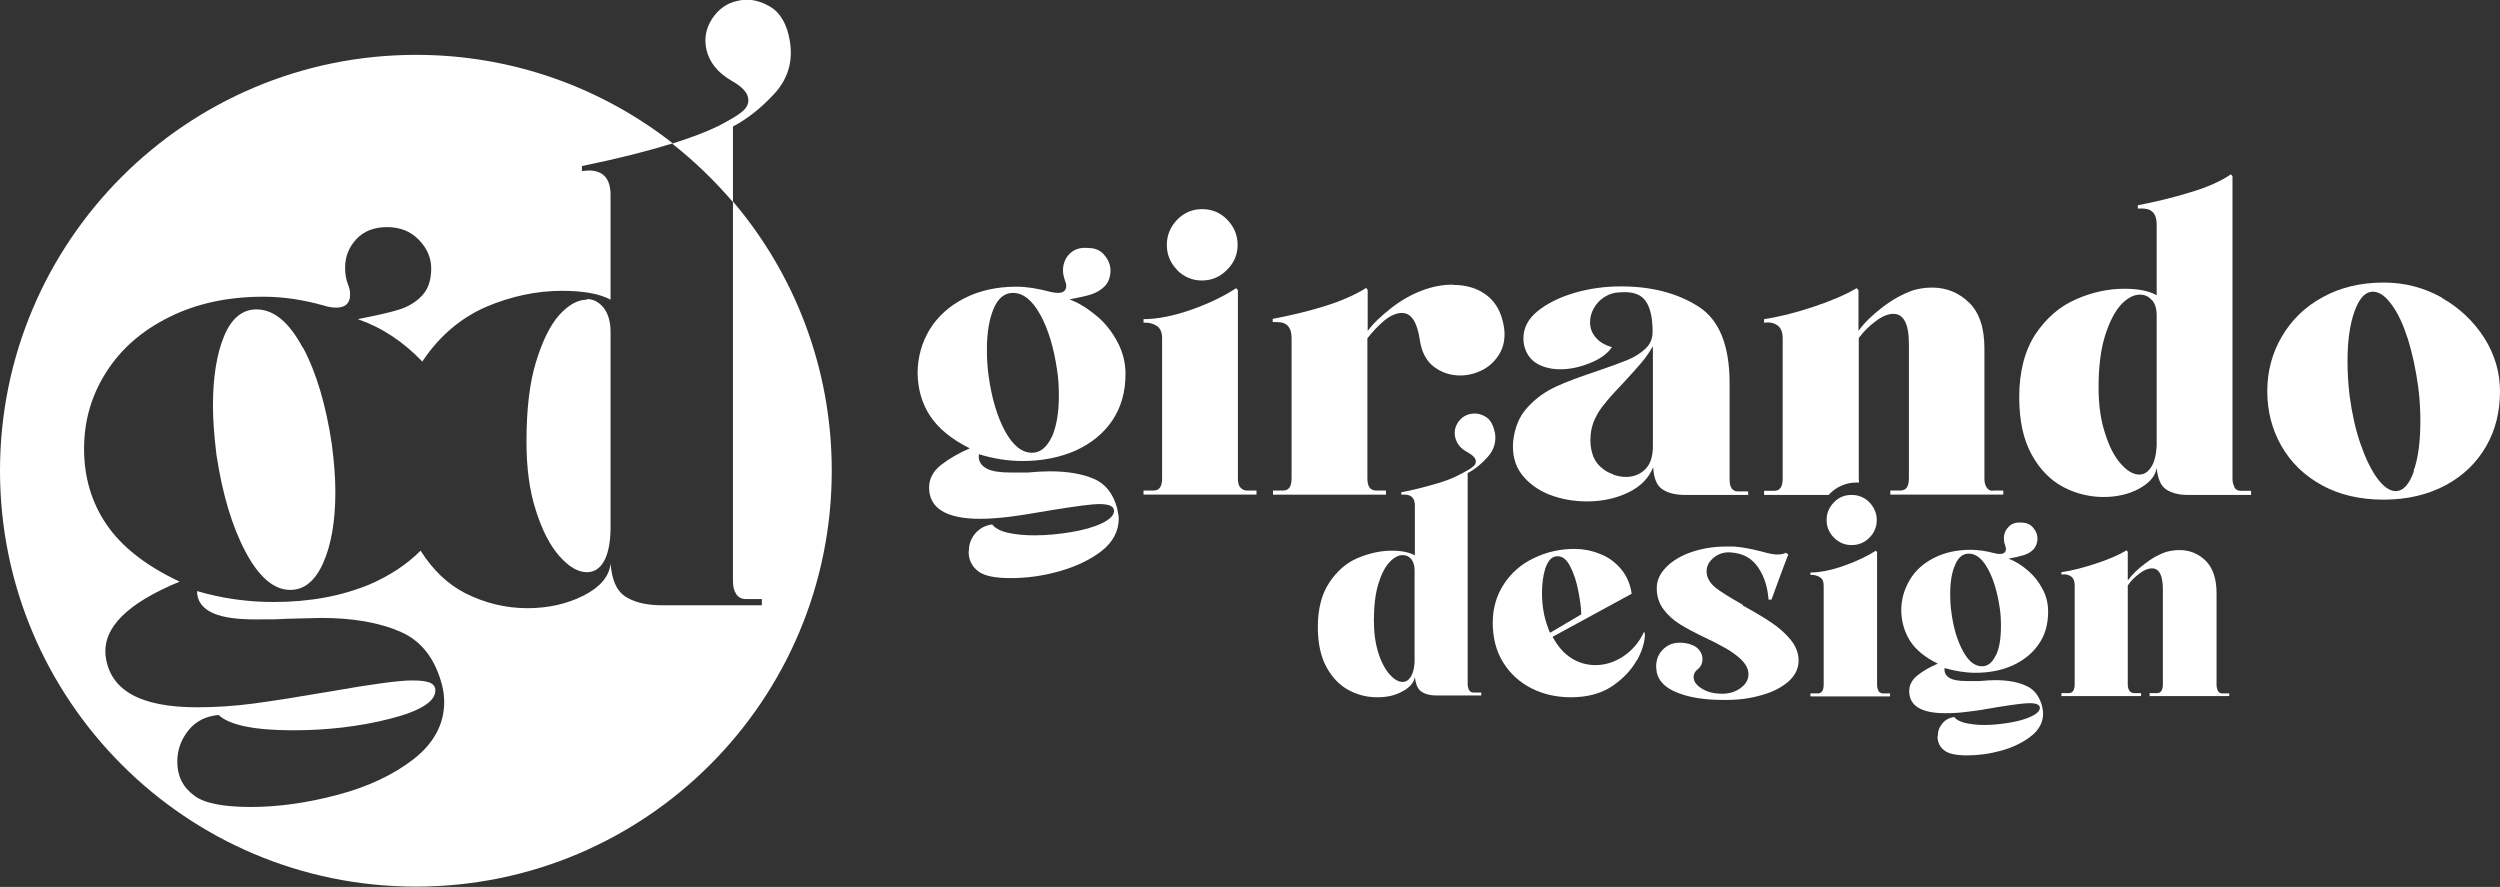
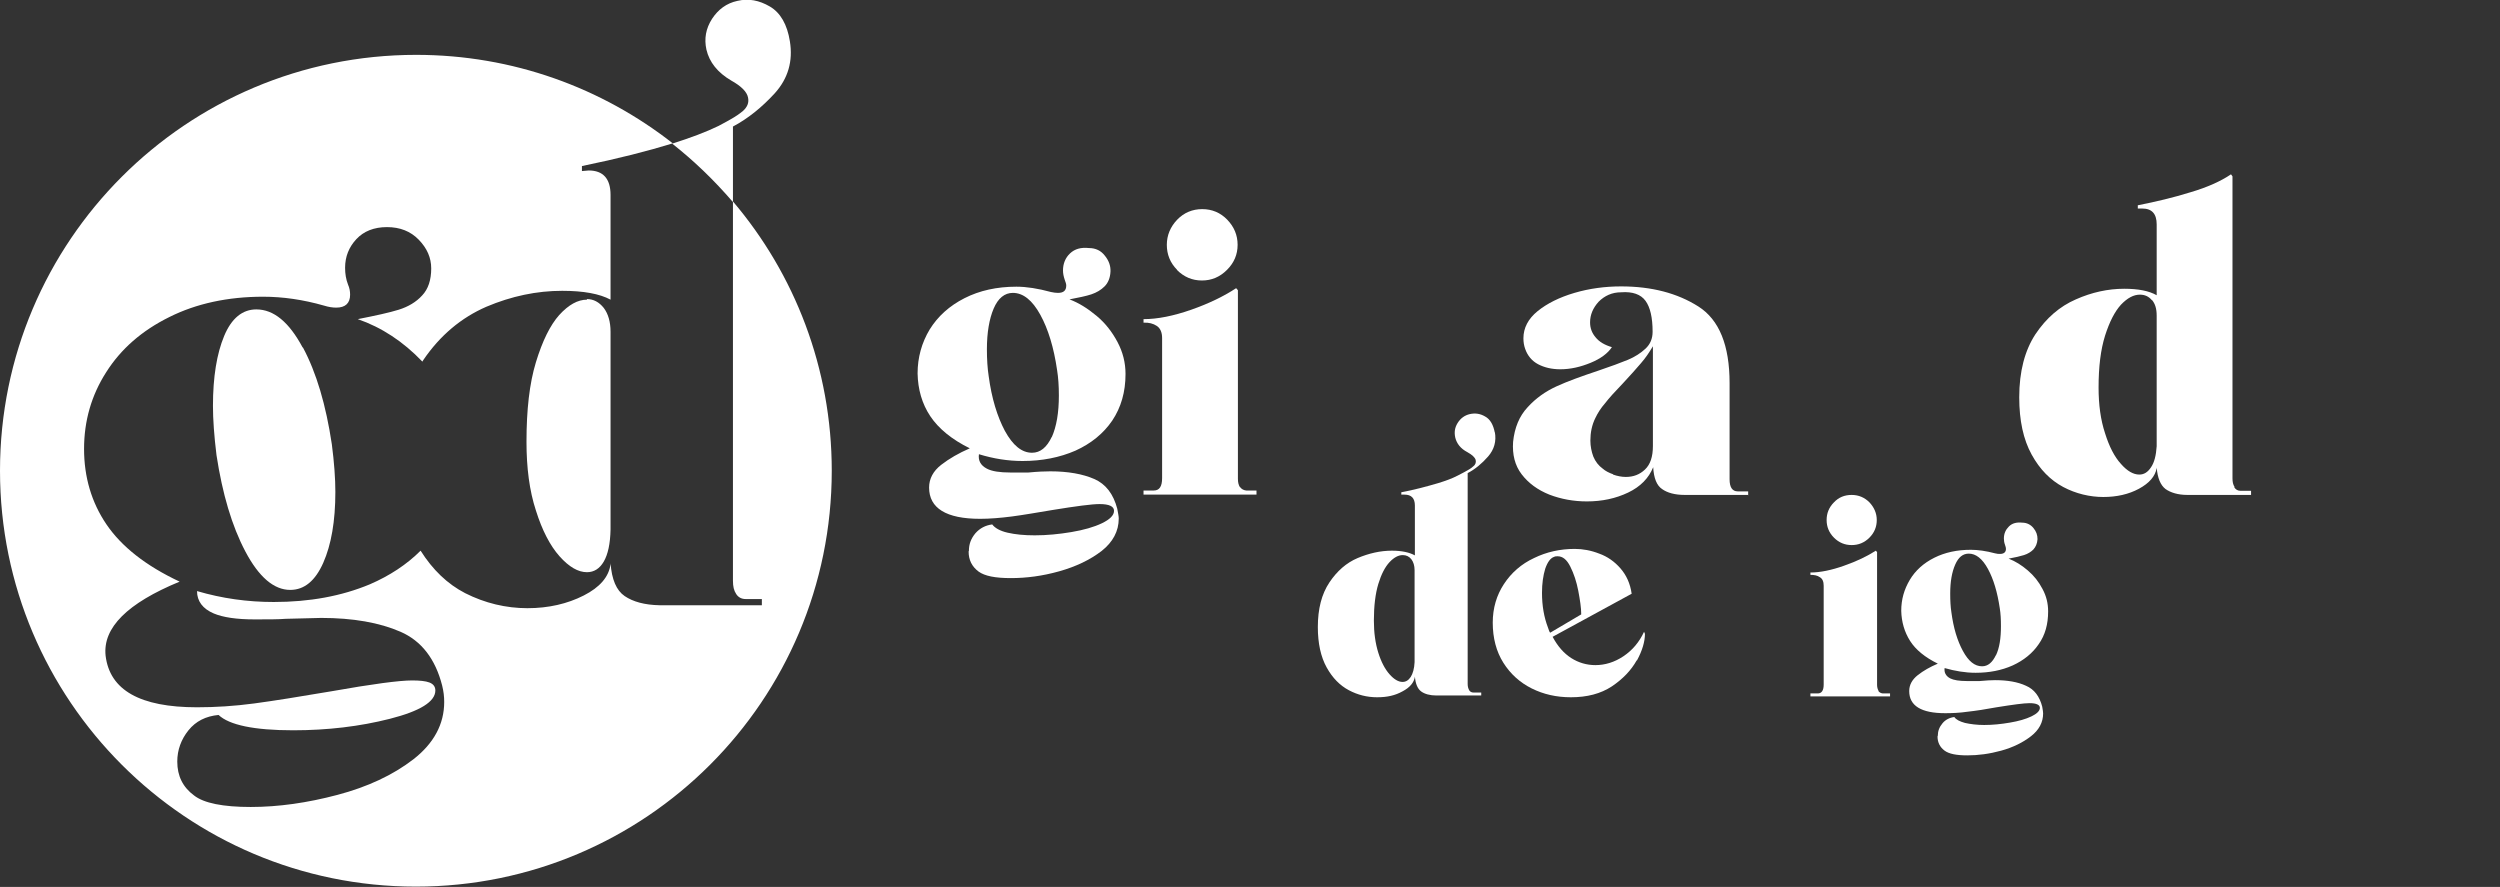
<svg xmlns="http://www.w3.org/2000/svg" id="Layer_1" data-name="Layer 1" viewBox="0 0 84.76 30.07">
  <rect x="0" y="0" width="84.76" height="30.07" fill="#333333" stroke="none" />
  <defs>
    <style>      .cls-1 {        fill: #fff;        stroke-width: 0px;      }    </style>
  </defs>
  <path class="cls-1" d="M35.66,14.82c.16-.36.24-.83.24-1.41,0-.33-.02-.61-.06-.86-.11-.76-.3-1.39-.57-1.88-.27-.49-.58-.74-.93-.74-.28,0-.5.18-.65.53s-.23.82-.23,1.38c0,.34.02.65.06.91.1.75.29,1.37.55,1.86.27.49.57.74.92.74.28,0,.5-.18.67-.54h0ZM32.85,18.67c0-.22.07-.41.22-.59.15-.17.34-.27.57-.3.09.12.26.22.52.28.26.06.56.09.92.09.41,0,.82-.04,1.24-.11.42-.07.77-.17,1.04-.3.27-.13.41-.27.41-.42s-.16-.23-.49-.23c-.26,0-.79.07-1.59.2-.54.09-1,.17-1.38.22-.39.05-.75.08-1.08.08-1.15,0-1.73-.36-1.73-1.06,0-.3.14-.56.41-.77.27-.21.6-.4.97-.56-.61-.3-1.06-.67-1.34-1.09-.28-.42-.42-.91-.43-1.45,0-.54.14-1.04.41-1.49.28-.45.67-.8,1.18-1.06.51-.26,1.1-.39,1.76-.39.34,0,.73.06,1.17.18.09.02.17.03.24.03.19,0,.28-.08.28-.25,0-.05-.02-.11-.05-.19-.04-.12-.06-.22-.06-.32,0-.23.08-.43.24-.58.16-.15.37-.21.64-.18.23,0,.41.09.54.26.13.16.2.34.19.54-.01.21-.08.38-.2.5-.12.12-.27.21-.45.27-.18.06-.43.11-.74.17.32.12.62.31.92.56s.53.55.71.89c.18.34.27.7.27,1.08,0,.61-.15,1.13-.45,1.58-.3.44-.72.78-1.25,1.02-.53.23-1.13.35-1.79.35-.5,0-.99-.08-1.48-.23-.03.22.06.38.27.49.17.09.44.13.79.13h.62c.31-.03.56-.04.74-.04.6,0,1.1.09,1.49.26.39.17.65.51.78,1.01.03.16.05.26.05.33,0,.43-.2.8-.58,1.1-.39.3-.87.53-1.44.69-.57.16-1.11.23-1.64.23s-.88-.07-1.09-.22c-.23-.17-.34-.4-.34-.68h0Z" />
  <path class="cls-1" d="M39.91,9.15c-.24-.24-.35-.53-.35-.85s.12-.61.35-.85c.23-.24.52-.36.85-.36s.62.12.85.36c.23.24.35.52.35.85s-.12.61-.36.85c-.24.24-.52.36-.85.36s-.61-.12-.85-.36h0ZM42.04,16.51c.05.07.12.11.21.12h.35v.14h-3.83v-.14h.35c.19,0,.28-.14.28-.42v-4.75c0-.19-.06-.33-.18-.41-.12-.08-.27-.12-.45-.11v-.12c.48,0,1.02-.11,1.62-.32.6-.21,1.11-.46,1.52-.73l.06.07v6.39c0,.12.02.21.07.29" />
-   <path class="cls-1" d="M49.27,9.66c.42,0,.78.1,1.08.31.3.21.5.51.6.92.04.17.06.31.06.43,0,.29-.07.54-.22.75-.14.21-.33.38-.56.49s-.47.17-.72.17c-.34,0-.64-.1-.9-.3-.26-.2-.41-.5-.47-.89-.09-.62-.29-.93-.61-.93-.19,0-.39.09-.6.26-.21.18-.4.38-.57.6v4.75c0,.27.09.4.28.41h.35v.14h-3.83v-.14h.35c.19,0,.28-.14.28-.42v-4.75c0-.36-.16-.54-.49-.54h-.15s0-.11,0-.11c.59-.11,1.18-.25,1.76-.43.58-.18,1.05-.39,1.41-.62l.05.07v1.39c.19-.26.46-.51.79-.77.33-.26.68-.46,1.05-.6.34-.13.69-.2,1.05-.2h0Z" />
  <path class="cls-1" d="M54.69,16.09c.14.05.29.08.43.08.26,0,.47-.08.65-.25.18-.17.27-.43.27-.8v-3.38c-.12.2-.25.4-.41.58-.16.19-.36.41-.61.68-.27.28-.47.5-.6.67-.14.16-.25.33-.33.5-.12.24-.17.5-.17.77,0,.19.04.38.1.54.07.17.18.31.32.41.09.08.21.14.35.19h0ZM59.26,16.78h-2.14c-.33,0-.59-.07-.77-.2-.18-.12-.28-.37-.3-.74-.15.37-.43.66-.85.86-.42.2-.88.3-1.4.3-.45,0-.88-.08-1.27-.23-.4-.16-.71-.39-.94-.69s-.32-.67-.29-1.1c.05-.48.21-.87.49-1.17.28-.31.61-.54.98-.71.37-.17.84-.34,1.41-.53.44-.15.77-.27,1.01-.37.24-.1.44-.23.6-.38.16-.15.24-.34.24-.57,0-.48-.08-.83-.24-1.05-.16-.22-.44-.32-.83-.29-.31,0-.56.12-.76.32-.19.21-.29.44-.29.7,0,.19.06.36.19.51.12.15.31.26.55.33-.14.21-.38.39-.72.53-.34.14-.68.22-1.03.22-.29,0-.54-.06-.75-.17-.21-.11-.36-.29-.44-.52-.04-.11-.06-.23-.06-.36,0-.35.16-.66.48-.92s.74-.47,1.25-.62c.51-.15,1.04-.22,1.58-.22,1.04,0,1.91.23,2.62.68.71.45,1.06,1.32,1.06,2.6v3.26c0,.27.09.41.28.41h.35v.14h0Z" />
  <path class="cls-1" d="M72.96,10.18c-.11-.13-.24-.19-.41-.19-.21,0-.42.11-.64.34-.21.23-.39.58-.54,1.05-.15.48-.22,1.06-.22,1.76,0,.58.07,1.1.22,1.55.14.45.32.8.54,1.04.21.24.42.36.62.36.16,0,.29-.08.4-.25.11-.16.17-.4.19-.71v-4.43c0-.23-.05-.4-.16-.53h0ZM75.75,16.52c.05.08.12.12.21.12h.36v.14h-2.16c-.32,0-.57-.08-.74-.2-.17-.13-.27-.37-.3-.73v.02c-.05.28-.25.51-.6.7-.35.19-.76.28-1.21.28s-.93-.11-1.36-.34c-.43-.23-.79-.59-1.07-1.1s-.42-1.15-.42-1.94c0-.88.19-1.59.55-2.14.37-.55.82-.94,1.37-1.18.54-.24,1.09-.36,1.64-.36.47,0,.84.07,1.1.22v-2.4c0-.36-.16-.54-.49-.54h-.15s0-.11,0-.11c.61-.12,1.2-.26,1.78-.44.58-.17,1.04-.38,1.38-.61l.05.07v10.24c0,.12.02.21.07.29h0Z" />
-   <path class="cls-1" d="M81.83,15.97c.16-.44.23-1.01.23-1.7,0-.36-.02-.74-.07-1.13-.08-.6-.2-1.15-.35-1.64-.16-.49-.34-.89-.56-1.18-.21-.29-.42-.43-.63-.43-.26,0-.46.22-.62.66-.16.44-.24,1.01-.24,1.7,0,.36.02.74.07,1.16.08.6.2,1.15.37,1.64.17.49.36.88.57,1.17.21.28.42.43.62.43.26,0,.46-.22.62-.67h0ZM82.79,10.1c.6.34,1.08.8,1.44,1.36.35.56.53,1.17.53,1.8,0,.69-.15,1.32-.47,1.87-.32.56-.78,1-1.37,1.32-.6.32-1.3.49-2.1.49s-1.5-.16-2.1-.49-1.05-.77-1.37-1.33c-.32-.56-.48-1.18-.48-1.86s.17-1.3.5-1.86c.33-.56.79-1.01,1.39-1.33.6-.33,1.28-.49,2.06-.49.71,0,1.36.17,1.97.51h0Z" />
-   <path class="cls-1" d="M67.56,16.64c-.09,0-.16-.04-.21-.12-.05-.08-.07-.18-.07-.29v-4.41c0-.7-.17-1.22-.52-1.56-.35-.34-.77-.51-1.26-.51-.21,0-.42.03-.63.09-.35.12-.7.31-1.05.58-.35.27-.62.53-.81.8v-1.38l-.06-.07c-.39.23-.89.44-1.49.64-.61.2-1.16.34-1.65.41v.12c.18-.02.33,0,.45.09.12.08.18.23.18.44v4.75c0,.28-.09.42-.28.42h-.35v.14h2.19c.23-.26.57-.42.94-.42.03,0,.06,0,.09,0,0-.04-.01-.09-.01-.14v-4.76c.15-.2.33-.39.56-.56.22-.17.43-.26.61-.26.35,0,.53.34.53,1.02v4.55c0,.28-.09.42-.28.42h-.35v.14h3.83v-.14h-.35Z" />
  <path class="cls-1" d="M52.56,21.45l1.05-.62c0-.22-.04-.48-.1-.8-.06-.31-.15-.58-.27-.82-.12-.24-.26-.35-.43-.35-.04,0-.08,0-.12.02-.12.04-.22.17-.3.4-.07.23-.11.5-.11.82,0,.44.07.83.2,1.17.03.09.05.14.06.16h0ZM55.49,22.39c-.19.34-.47.63-.84.88-.38.25-.84.37-1.39.37-.49,0-.93-.1-1.33-.3-.4-.2-.72-.49-.96-.87-.24-.38-.36-.84-.36-1.36,0-.49.13-.93.38-1.31.25-.38.59-.68,1.02-.88.43-.21.89-.31,1.38-.31.27,0,.55.05.83.16.28.1.52.27.72.5.2.23.33.51.38.86l-2.68,1.46c.17.32.38.56.63.72s.53.24.82.24c.33,0,.65-.1.95-.3.3-.2.54-.48.7-.83l.03.07c0,.26-.09.57-.27.9h0Z" />
-   <path class="cls-1" d="M59.09,20.53c.4.22.72.41.97.58.25.17.47.36.65.58.18.22.27.46.27.71,0,.28-.13.52-.36.72-.24.2-.55.36-.94.46-.39.11-.81.16-1.28.15-.63,0-1.15-.09-1.54-.25-.4-.16-.63-.39-.69-.69-.01-.09-.02-.15-.02-.19,0-.24.08-.43.23-.58.15-.15.34-.23.57-.23s.43.06.57.16c.13.11.2.24.2.39s-.05.26-.16.35c-.09.07-.14.16-.14.26,0,.15.09.28.27.39.18.12.41.18.7.18.24,0,.44-.06.62-.19.18-.13.27-.29.27-.47s-.09-.35-.27-.52c-.14-.13-.3-.24-.48-.35-.18-.1-.42-.23-.7-.36-.37-.18-.66-.33-.88-.47-.22-.14-.4-.3-.55-.5-.15-.2-.23-.44-.23-.72,0-.26.11-.5.33-.72.22-.22.51-.39.87-.51.36-.12.75-.18,1.15-.18.12,0,.21,0,.27,0,.28.02.59.08.94.17.24.07.41.1.53.1s.21-.02.29-.06l.08.06c-.06.16-.17.43-.31.82-.14.39-.23.63-.26.71h-.1c-.03-.42-.14-.78-.35-1.09s-.51-.48-.92-.51c-.22-.02-.42.04-.58.17-.16.13-.25.28-.25.47,0,.2.1.39.31.56.15.12.45.31.91.57h0Z" />
  <path class="cls-1" d="M62.18,18.23c-.17-.17-.25-.37-.25-.6s.08-.43.25-.6c.16-.17.36-.25.6-.25s.44.09.6.25c.16.17.25.37.25.6s-.08.43-.25.6c-.17.17-.37.25-.6.25s-.43-.08-.6-.25h0ZM63.68,23.42c.03.05.08.08.15.09h.25v.1h-2.7v-.1h.25c.13,0,.2-.1.2-.3v-3.35c0-.14-.04-.24-.13-.29-.08-.06-.19-.08-.32-.08v-.08c.33,0,.72-.08,1.14-.23.43-.15.78-.32,1.08-.51l.04.05v4.5c0,.08.02.15.05.2h0Z" />
  <path class="cls-1" d="M67.67,22.22c.12-.25.17-.58.17-.99,0-.23-.01-.43-.04-.61-.08-.54-.21-.98-.4-1.33-.19-.35-.41-.52-.65-.52-.2,0-.35.12-.46.37-.11.25-.17.57-.17.98,0,.24.01.45.04.64.07.53.2.96.39,1.31.19.35.4.52.65.52.2,0,.35-.13.47-.38h0ZM65.7,24.94c0-.15.05-.29.16-.42.1-.12.24-.19.4-.21.06.09.18.15.36.2.18.04.4.07.65.07.29,0,.58-.03.87-.08.3-.05.54-.12.73-.21.19-.09.29-.19.29-.29s-.11-.16-.35-.16c-.19,0-.56.05-1.12.14-.38.07-.7.12-.98.15-.27.04-.53.05-.76.05-.81,0-1.22-.25-1.22-.75,0-.21.1-.39.29-.54.19-.15.42-.28.68-.39-.43-.21-.75-.47-.94-.77-.19-.3-.29-.64-.3-1.02,0-.39.1-.73.29-1.05.19-.32.47-.57.83-.75.36-.18.77-.27,1.24-.27.24,0,.52.04.82.12.07.02.12.02.17.02.13,0,.2-.06.2-.17,0-.03-.01-.08-.03-.13-.03-.08-.04-.16-.04-.22,0-.17.06-.3.17-.41.11-.11.26-.15.45-.13.16,0,.29.07.38.18.1.12.14.24.14.38-.01.15-.06.26-.14.35-.08.08-.19.15-.32.19-.13.04-.3.08-.52.12.23.09.44.22.65.4.21.18.37.38.5.63.13.24.19.49.19.76,0,.43-.1.8-.32,1.11-.21.31-.51.55-.88.72-.38.17-.8.25-1.26.25-.35,0-.7-.06-1.05-.16-.02.15.04.27.19.35.12.06.31.09.56.09h.44c.22-.02.39-.03.52-.03.42,0,.77.06,1.05.19.28.12.46.36.55.71.02.11.03.19.03.23,0,.3-.14.56-.41.77-.27.21-.61.38-1.01.49-.4.11-.78.16-1.15.16s-.62-.05-.77-.16c-.16-.12-.24-.28-.24-.48h0Z" />
-   <path class="cls-1" d="M75.58,23.5v.1h-2.7v-.1h.25c.13,0,.2-.1.2-.3v-3.21c0-.48-.12-.72-.37-.72-.13,0-.28.06-.43.18-.16.12-.29.25-.39.4v3.36c0,.08.02.15.05.2.03.05.08.08.15.09h.25v.1h-2.7v-.1h.25c.13,0,.2-.1.2-.3v-3.35c0-.15-.04-.25-.13-.31-.09-.06-.19-.08-.32-.06v-.08c.35-.05.73-.15,1.16-.29.43-.14.78-.29,1.05-.45l.04.05v.97c.14-.19.33-.38.57-.56.24-.19.49-.33.74-.41.15-.04.3-.06.44-.06.35,0,.64.12.89.36.24.24.37.6.37,1.1v3.11c0,.08.02.15.05.21.03.05.08.08.15.08h.25Z" />
  <path class="cls-1" d="M47.96,22.45c-.01.22-.06.39-.13.5-.08.12-.17.17-.28.17-.14,0-.29-.09-.44-.26-.15-.17-.28-.41-.38-.73-.1-.32-.15-.68-.15-1.09,0-.49.05-.91.15-1.24.1-.33.23-.58.38-.74.15-.16.3-.24.45-.24.12,0,.22.05.29.14.07.09.11.22.11.37v3.12h0ZM50.68,14.67c-.05-.27-.16-.46-.33-.55-.17-.1-.34-.12-.52-.08-.17.04-.31.14-.41.3-.1.16-.12.32-.08.5.05.2.18.37.41.49.16.09.25.17.28.26.02.08,0,.16-.08.22-.07.07-.18.13-.31.2l-.21.11c-.19.1-.41.18-.67.26-.41.12-.82.23-1.25.31v.08h.11c.23,0,.35.12.35.37v1.69c-.18-.1-.44-.16-.78-.16-.39,0-.78.09-1.16.25s-.7.44-.96.83c-.26.39-.39.89-.39,1.51,0,.55.1,1.01.3,1.37.2.36.45.61.75.77.3.16.62.24.96.24s.61-.06.86-.2c.25-.13.39-.3.42-.49v-.02c.02.25.09.42.21.51.12.09.3.14.52.14h1.52v-.1h-.26c-.07,0-.12-.03-.15-.08-.03-.06-.05-.12-.05-.21v-7.15c.25-.13.48-.32.69-.56.21-.24.29-.52.23-.84h0Z" />
  <path class="cls-1" d="M10.26,11.78c-.46-.86-.98-1.29-1.57-1.29-.47,0-.84.3-1.09.9-.25.6-.38,1.39-.38,2.37,0,.46.04,1.02.12,1.67.2,1.31.52,2.4.98,3.27s.97,1.3,1.52,1.3c.48,0,.85-.31,1.12-.92.27-.61.41-1.41.41-2.4,0-.46-.04-1-.12-1.62-.2-1.33-.52-2.42-.98-3.28h0Z" />
  <path class="cls-1" d="M19.9,10.16c-.31,0-.62.17-.94.52-.31.35-.57.88-.79,1.6s-.32,1.62-.32,2.7c0,.88.1,1.66.32,2.33.21.67.48,1.19.8,1.55.32.36.63.54.93.54.24,0,.43-.12.57-.36.14-.24.22-.6.23-1.09v-6.7c0-.34-.08-.61-.23-.81-.16-.2-.35-.3-.57-.3h0Z" />
  <path class="cls-1" d="M24.85,6.84v12.85c0,.19.03.33.11.45.07.11.18.17.32.17h.55v.21h-3.47c-.51-.01-.9-.12-1.18-.31s-.44-.56-.48-1.12v.04c-.06.43-.36.78-.91,1.06-.55.28-1.19.43-1.91.43s-1.44-.17-2.11-.51c-.6-.31-1.1-.79-1.51-1.44-.47.47-1.05.85-1.72,1.14-.96.4-2.04.6-3.26.6-.89,0-1.75-.12-2.6-.37,0,.34.19.6.57.76.31.13.77.2,1.38.2.46,0,.81,0,1.06-.02l1.2-.03c1.08,0,1.98.16,2.69.47.71.31,1.18.92,1.41,1.82.05.2.07.38.07.56,0,.75-.35,1.4-1.04,1.94-.7.54-1.56.94-2.58,1.21-1.02.27-2,.41-2.94.41s-1.59-.13-1.92-.39c-.38-.28-.57-.66-.57-1.15,0-.39.13-.75.38-1.06.25-.31.59-.48,1.02-.52.36.34,1.2.52,2.53.52,1.16,0,2.26-.13,3.28-.39,1.02-.26,1.54-.58,1.54-.96,0-.13-.07-.22-.2-.27-.13-.05-.33-.07-.59-.07-.43,0-1.34.12-2.75.37-1.06.18-1.93.32-2.6.41-.67.09-1.32.13-1.94.13-1.93,0-2.96-.58-3.1-1.75-.1-.95.74-1.78,2.51-2.51-1.15-.54-1.97-1.19-2.48-1.94-.51-.75-.76-1.61-.76-2.56s.25-1.82.75-2.6c.5-.79,1.21-1.41,2.14-1.87.92-.46,1.99-.69,3.18-.69.67,0,1.36.1,2.06.3.16.05.3.07.42.07.31,0,.47-.15.47-.44,0-.11-.02-.23-.07-.34-.07-.18-.1-.37-.1-.57,0-.38.13-.7.38-.97.25-.27.6-.41,1.04-.41s.8.14,1.08.43c.28.29.42.61.42.97,0,.39-.1.7-.31.92-.2.22-.47.38-.79.48-.32.1-.78.2-1.39.32.81.28,1.54.76,2.19,1.44.01-.02.02-.03.03-.05.57-.84,1.29-1.44,2.14-1.81.85-.36,1.71-.54,2.57-.54.72,0,1.27.1,1.64.3v-3.55c0-.55-.25-.83-.74-.83l-.23.02v-.17c1.22-.25,2.24-.51,3.08-.77-2.4-1.88-5.42-3-8.7-3C6.31,1.86,0,8.18,0,15.96s6.31,14.1,14.1,14.1,14.1-6.31,14.1-14.1c0-3.48-1.26-6.67-3.35-9.13Z" />
  <path class="cls-1" d="M24.85,6.84v-2.55c.51-.27.98-.65,1.42-1.13.45-.5.62-1.09.51-1.76-.09-.57-.32-.97-.68-1.18-.36-.21-.72-.28-1.1-.19-.37.08-.65.29-.86.61-.21.33-.27.67-.19,1.04.1.43.38.78.84,1.05.34.19.53.38.57.57.04.18-.02.33-.18.47-.11.09-.24.18-.4.27-.09.05-.19.11-.29.16l-.13.07c-.41.2-.94.4-1.57.6.75.59,1.43,1.25,2.05,1.97h0Z" />
</svg>